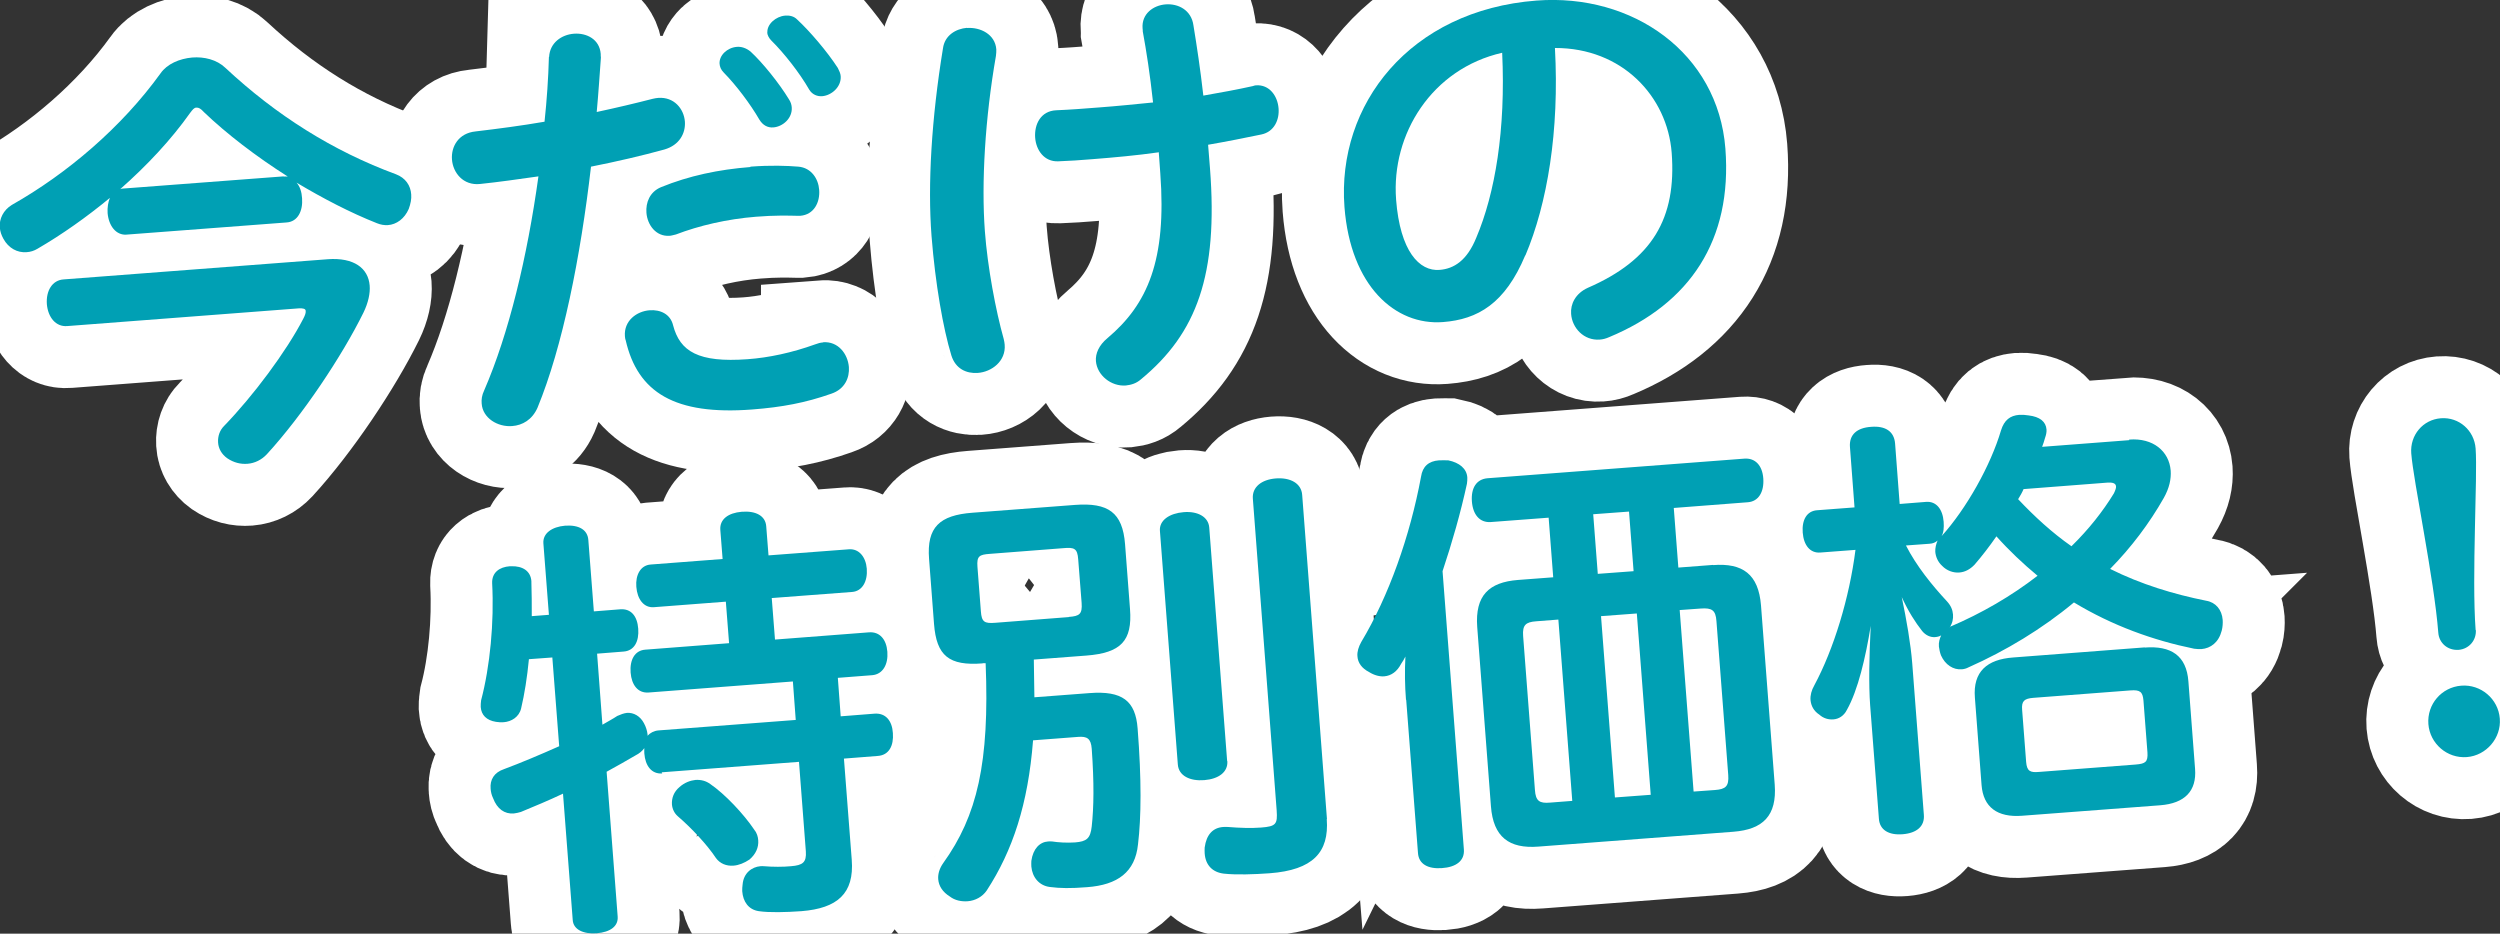
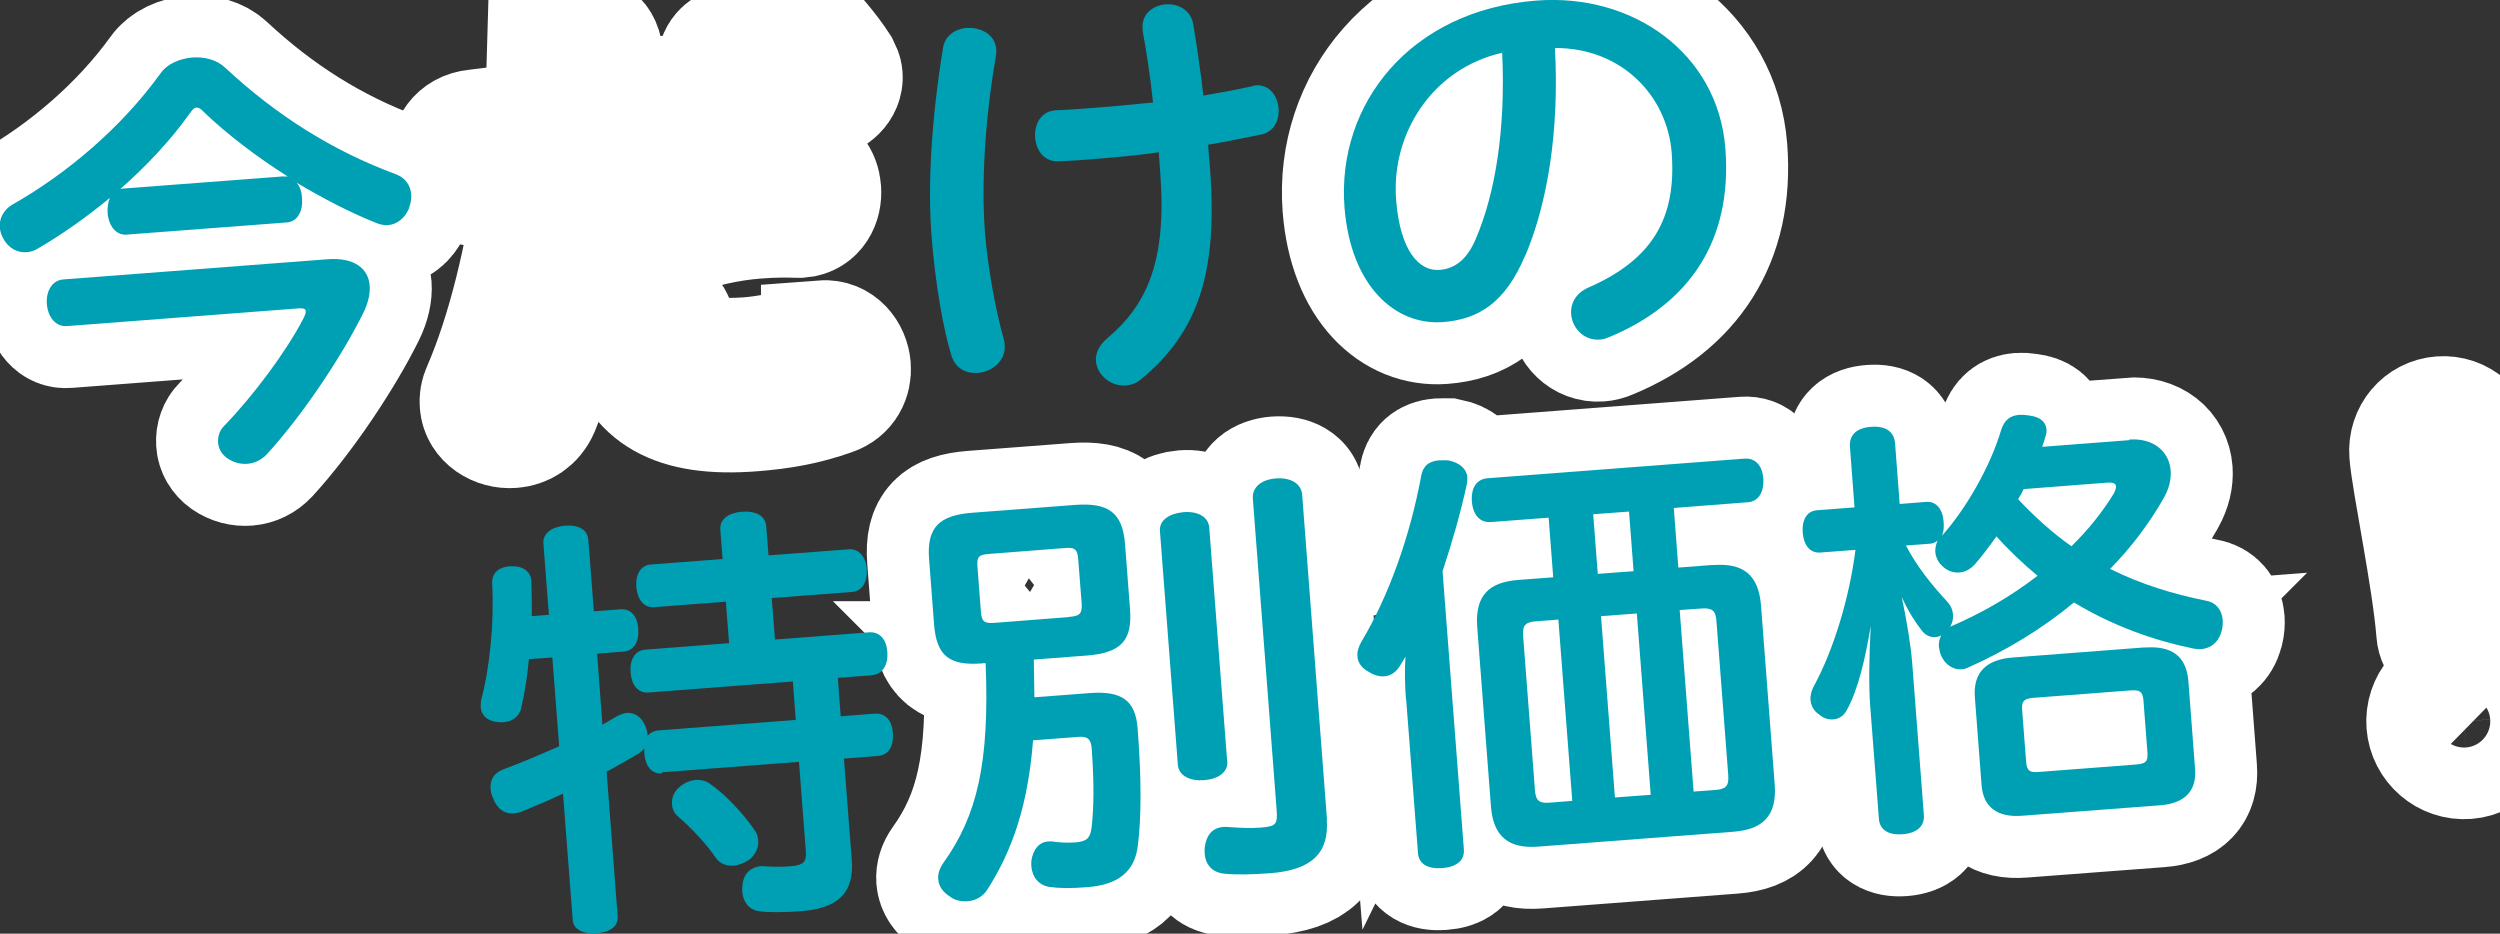
<svg xmlns="http://www.w3.org/2000/svg" id="_レイヤー_2" data-name="レイヤー_2" viewBox="0 0 131.26 49.02">
  <rect x="0" y="0" width="131.26" height="49.02" fill="#333333" stroke="none" />
  <defs>
    <style>
      .cls-1 {
        fill: none;
        stroke: #fff;
        stroke-width: 6.51px;
      }

      .cls-2 {
        fill: #00a0b4;
      }
    </style>
  </defs>
  <g id="_レイヤー_1-2" data-name="レイヤー_1">
    <g>
      <g>
        <path class="cls-1" d="M6.65,12.32c-.56.04-.94-.46-1-1.13-.02-.3.03-.58.12-.8-1.21,1-2.51,1.92-3.8,2.67-.18.11-.38.17-.57.18-.49.04-.95-.21-1.22-.7-.11-.2-.17-.38-.19-.59-.04-.46.19-.92.63-1.19,2.9-1.64,5.77-4.08,7.81-6.91.34-.49.99-.77,1.66-.83.63-.05,1.29.11,1.74.54,2.68,2.5,5.65,4.37,8.96,5.59.5.19.77.59.8,1.06.02.23-.03.49-.13.76-.22.51-.64.82-1.1.85-.19.01-.37-.02-.57-.1-1.39-.55-2.83-1.3-4.22-2.13.18.2.27.49.29.82.05.67-.23,1.23-.81,1.27l-8.43.64ZM17.21,13.61c1.37-.1,2.13.47,2.2,1.39.03.39-.07.89-.33,1.42-1.11,2.25-3.18,5.37-5.07,7.43-.28.3-.64.47-1.01.5s-.73-.06-1.07-.29c-.29-.21-.46-.5-.48-.83s.09-.64.31-.86c1.53-1.58,3.27-3.91,4.16-5.63.1-.19.14-.31.13-.41,0-.12-.13-.15-.36-.14l-12.16.93c-.6.05-1.01-.46-1.07-1.15-.05-.7.28-1.26.88-1.3l13.88-1.06ZM14.9,9.27c.07,0,.14-.01.21,0-1.67-1.06-3.22-2.25-4.41-3.39-.15-.17-.27-.24-.39-.23-.12,0-.2.11-.33.28-.99,1.4-2.26,2.76-3.68,4.01.04-.03.09-.03.16-.04l8.43-.64Z" />
        <path class="cls-1" d="M28.83,2.99c.04-.75.66-1.17,1.3-1.22.67-.05,1.35.29,1.41,1.06,0,.07,0,.14.01.19-.07.94-.13,1.9-.22,2.86,1.03-.22,2.04-.46,2.93-.69.11-.03.21-.04.3-.05.83-.06,1.35.57,1.4,1.25.04.6-.28,1.23-1.08,1.46-1.16.32-2.49.63-3.85.9-.55,4.75-1.49,9.46-2.81,12.66-.28.63-.79.92-1.33.96-.76.06-1.55-.42-1.6-1.18-.02-.21.01-.44.13-.69,1.29-2.97,2.26-6.98,2.85-11.24-1.06.15-2.1.3-3.07.4-.88.09-1.42-.59-1.47-1.29-.05-.67.34-1.38,1.24-1.47,1.18-.14,2.4-.3,3.62-.51.12-1.13.2-2.28.23-3.4ZM43.21,17.97c.79-.06,1.3.6,1.36,1.3.04.56-.21,1.16-.92,1.4-1.36.48-2.6.71-4.16.83-4.06.31-6.01-.89-6.64-3.64-.03-.07-.03-.14-.04-.21-.06-.81.62-1.31,1.3-1.36.56-.04,1.09.2,1.23.79.36,1.37,1.32,1.97,3.91,1.78,1.11-.08,2.33-.34,3.55-.78.16-.06.27-.09.41-.1ZM39.4,8.75c1.07-.08,1.91-.05,2.52,0,.68.06,1.05.64,1.09,1.22.05.65-.27,1.3-.99,1.36-.05,0-.12,0-.19,0-.42-.01-1.17-.03-2.14.05-1.51.12-2.97.46-4.2.93-.14.03-.25.07-.34.07-.7.05-1.16-.56-1.21-1.21-.04-.53.17-1.09.76-1.34,1.47-.6,3.03-.93,4.7-1.06ZM37.78,3.35c-.03-.44.4-.85.91-.89.23-.02.49.06.72.25.63.58,1.5,1.66,2.01,2.5.1.15.14.29.15.43.04.56-.46,1.01-.97,1.05-.28.02-.54-.1-.73-.41-.48-.83-1.23-1.82-1.87-2.47-.15-.15-.21-.31-.22-.47ZM40.29,1.71c-.03-.44.45-.85.93-.89.23-.02.47.03.64.21.63.58,1.57,1.67,2.13,2.54.08.16.14.29.15.43.04.56-.48,1.01-.97,1.05-.25.02-.52-.08-.68-.34-.51-.89-1.33-1.93-1.99-2.58-.13-.13-.21-.29-.22-.43Z" />
-         <path class="cls-1" d="M50.78,1.47c.69-.05,1.47.33,1.53,1.12,0,.12,0,.21-.02.35-.57,3.26-.77,6.65-.58,9.2.14,1.88.57,4.17.99,5.66.03.11.04.21.05.3.07.86-.68,1.43-1.42,1.48-.58.04-1.16-.21-1.38-.92-.43-1.41-.84-3.74-1.04-6.26-.21-2.71,0-6.2.6-9.86.09-.68.67-1.03,1.27-1.08ZM60.81,8c-1.13.16-2.33.27-3.49.36-.6.05-1.18.09-1.76.11-.74.03-1.16-.59-1.21-1.24-.05-.7.29-1.4,1.1-1.44.74-.03,1.51-.09,2.27-.15.95-.07,1.9-.17,2.82-.26-.16-1.48-.35-2.7-.54-3.73,0-.05,0-.09-.01-.16-.06-.76.56-1.21,1.21-1.26.65-.05,1.35.29,1.46,1.1.18,1.1.36,2.28.52,3.69.92-.16,1.79-.32,2.6-.5.07-.03.11-.03.16-.04.72-.05,1.14.57,1.19,1.21.05.6-.23,1.23-.9,1.37-.87.18-1.81.37-2.8.54l.1,1.25c.43,5.58-.69,8.65-3.63,11.07-.24.21-.51.29-.79.32-.77.06-1.51-.54-1.57-1.28-.03-.39.15-.83.61-1.21,2.1-1.77,3.11-4.08,2.77-8.65l-.08-1.11Z" />
        <path class="cls-1" d="M80.08,13.41c-1.06,2.53-2.49,3.36-4.32,3.5-2.5.19-4.85-1.89-5.17-6.04-.41-5.38,3.43-10.33,10.08-10.84,5.05-.39,9.53,2.75,9.92,7.77.37,4.82-1.87,8.14-6.1,9.9-.18.08-.34.12-.5.13-.83.06-1.45-.61-1.5-1.35-.04-.51.22-1.07.88-1.37,3.38-1.47,4.66-3.64,4.4-7.09-.23-2.97-2.61-5.51-6.13-5.5.24,4.36-.4,8.17-1.55,10.89ZM73.3,10.48c.21,2.71,1.22,3.78,2.29,3.69.74-.06,1.43-.48,1.92-1.69.99-2.33,1.55-5.67,1.36-9.71-3.69.84-5.83,4.27-5.57,7.7Z" />
-         <path class="cls-1" d="M34.77,40.61c-.56.04-.89-.4-.94-1.05,0-.09-.01-.19,0-.28-.11.15-.26.28-.46.38-.47.27-.98.57-1.52.86l.58,7.6c.04.51-.38.82-1.1.88-.7.05-1.23-.19-1.26-.7l-.51-6.63c-.76.36-1.51.67-2.21.96-.11.03-.25.07-.37.08-.49.04-.88-.24-1.09-.8-.08-.16-.12-.34-.13-.5-.04-.46.17-.85.71-1.03.86-.32,1.88-.75,2.89-1.2l-.36-4.66-1.23.09c-.09.94-.23,1.83-.41,2.59-.11.45-.51.69-.92.72-.14.01-.26,0-.4-.02-.5-.08-.77-.36-.8-.78,0-.09,0-.23.02-.35.47-1.78.69-4.11.58-6.15-.02-.56.38-.85.93-.89.02,0,.05,0,.07,0,.6-.02,1.02.25,1.06.78,0,.02,0,.05,0,.05.02.58.02,1.19.02,1.79l.9-.07-.29-3.75c-.04-.53.45-.87,1.14-.93.72-.05,1.18.21,1.22.75l.29,3.75,1.39-.11c.56-.04.89.35.94,1.02.05.67-.21,1.16-.77,1.2l-1.39.11.28,3.73c.27-.16.54-.3.78-.46.18-.08.34-.14.5-.16.37-.03.71.18.9.54.11.2.17.41.19.59v.07c.13-.15.34-.26.57-.28l7.21-.55-.15-2.02-7.58.58c-.56.04-.89-.4-.94-1.05-.05-.67.22-1.16.77-1.2l4.4-.34-.17-2.18-3.78.29c-.53.04-.87-.42-.92-1.07-.05-.62.22-1.13.75-1.17l3.78-.29-.12-1.53c-.04-.56.42-.89,1.12-.95.74-.06,1.25.21,1.29.76l.12,1.53,4.22-.32c.53-.04.89.4.94,1.02.05.67-.24,1.18-.77,1.22l-4.22.32.17,2.18,4.94-.38c.56-.04.91.37.96,1.02.05.67-.24,1.18-.79,1.23l-1.81.14.15,2.02,1.78-.14c.58-.04.92.37.96,1.02.05.67-.21,1.16-.79,1.2l-1.78.14.41,5.31c.14,1.78-.76,2.55-2.64,2.7-.83.06-1.7.08-2.24,0-.54-.08-.83-.5-.87-1.05,0-.12,0-.23.02-.35.05-.61.49-.92.93-.96.07,0,.14-.01.19,0,.45.04,1.03.04,1.42,0,.62-.05.82-.2.78-.78l-.36-4.7-7.21.55ZM39.61,43.58c.13.15.19.36.2.54.03.37-.13.73-.46,1.01-.27.18-.56.3-.84.32-.37.03-.71-.11-.92-.4-.47-.71-1.29-1.58-2.01-2.2-.17-.15-.28-.37-.3-.61-.02-.33.09-.66.4-.92.26-.23.56-.34.83-.37.3-.02.56.05.79.22.76.52,1.75,1.57,2.3,2.39Z" />
        <path class="cls-1" d="M51.6,34.83c-1.78.14-2.43-.4-2.56-2.07l-.26-3.41c-.13-1.67.55-2.3,2.28-2.43l5.38-.41c1.74-.13,2.5.39,2.63,2.06l.26,3.41c.13,1.67-.48,2.3-2.29,2.44l-2.76.21c0,.65.03,1.33.03,1.98l2.9-.22c1.71-.13,2.41.4,2.52,1.86.21,2.69.19,4.67.02,6.08-.15,1.46-1.07,2.13-2.67,2.25-.88.07-1.42.06-1.96-.01-.56-.07-.92-.51-.97-1.07,0-.09-.01-.19,0-.3.09-.64.44-.99.88-1.02.07,0,.14-.01.21,0,.31.05.78.08,1.21.05.6-.05.8-.2.87-.84.11-1.01.13-2.27,0-4.08-.04-.53-.24-.66-.72-.62l-2.36.18c-.26,3.35-1.07,5.79-2.43,7.88-.23.34-.61.54-1.01.57-.32.02-.66-.04-.93-.25-.37-.23-.58-.54-.61-.91-.02-.28.07-.57.26-.84,1.79-2.49,2.44-5.27,2.23-10.5h-.16ZM56.12,32.39c.56-.04.71-.15.67-.73l-.18-2.29c-.04-.58-.21-.64-.77-.59l-3.87.3c-.56.04-.69.12-.65.68l.18,2.34c.04.56.19.64.74.6l3.87-.3ZM64.44,39.96c.04.58-.46.94-1.21,1-.74.06-1.35-.22-1.39-.83l-.94-12.26c-.04-.56.51-.92,1.25-.98s1.3.25,1.34.81l.94,12.26ZM69.66,43.01c.13,1.74-.73,2.67-3,2.84-.83.06-1.76.09-2.4.02-.61-.07-.97-.46-1.01-1.07,0-.09-.01-.19,0-.3.09-.68.43-1.04.97-1.08.07,0,.16-.01.26,0,.59.05,1.24.07,1.73.03.79-.06.87-.18.82-.9l-1.25-16.36c-.05-.62.46-1.01,1.2-1.07.76-.06,1.35.25,1.39.87l1.3,17.01Z" />
        <path class="cls-1" d="M73.82,36.75c-.06-.74-.07-1.53-.03-2.28-.08.15-.14.27-.23.39-.2.39-.51.62-.88.65-.23.02-.52-.05-.79-.22-.39-.2-.6-.49-.62-.84-.02-.23.06-.49.2-.74,1.45-2.42,2.56-5.56,3.14-8.68.08-.54.4-.82.94-.86.16-.01.33,0,.49,0,.59.12.97.44,1,.9,0,.12,0,.21-.02.33-.33,1.52-.77,3.06-1.28,4.59l1.12,14.62c.04.58-.4.92-1.16.97-.72.05-1.21-.21-1.25-.79l-.62-8.06ZM89.94,29.67c1.55-.12,2.39.47,2.52,2.12l.72,9.41c.12,1.62-.61,2.35-2.17,2.47l-10.24.78c-1.53.12-2.37-.5-2.49-2.12l-.72-9.41c-.12-1.65.61-2.35,2.14-2.47l1.85-.14-.24-3.13-3.04.23c-.58.04-.94-.39-.99-1.09-.05-.7.24-1.16.82-1.21l13.49-1.03c.56-.04.94.35.99,1.04.05.72-.26,1.21-.81,1.25l-3.89.3.24,3.13,1.83-.14ZM81.82,32.53l-1.16.09c-.56.04-.73.2-.69.77l.62,8.09c.04.58.24.71.8.66l1.16-.09-.73-9.52ZM85.53,26.86l-1.88.14.24,3.13,1.88-.14-.24-3.13ZM85.94,32.21l-1.88.14.73,9.52,1.88-.14-.73-9.52ZM88.92,41.56l1.11-.08c.58-.04.75-.2.71-.78l-.62-8.09c-.04-.58-.24-.7-.82-.66l-1.11.08.73,9.52Z" />
        <path class="cls-1" d="M111.79,23.08c1.25-.1,2.1.61,2.18,1.63.03.44-.07.91-.36,1.43-.76,1.34-1.71,2.6-2.82,3.73,1.62.81,3.34,1.33,5.04,1.67.5.08.83.47.87,1.01.01.16,0,.37-.05.56-.16.62-.58.93-1.07.97-.12,0-.26,0-.38-.02-2.15-.44-4.29-1.21-6.31-2.43-1.67,1.39-3.58,2.54-5.54,3.41-.11.06-.23.09-.34.1-.46.04-.88-.24-1.1-.73-.06-.16-.09-.32-.11-.46-.02-.23.04-.42.12-.59-.11.06-.2.08-.32.09-.25.02-.5-.1-.68-.32-.36-.46-.71-1-1.07-1.78.25,1.19.47,2.46.55,3.48l.61,7.95c.05.6-.37.96-1.11,1.02-.74.06-1.21-.23-1.25-.81l-.46-5.96c-.08-1.09-.05-2.56.03-4.17-.27,1.67-.67,3.38-1.25,4.41-.16.32-.43.48-.71.5-.25.02-.52-.05-.74-.25-.29-.19-.43-.46-.46-.76-.02-.25.05-.52.2-.78,1.02-1.9,1.84-4.59,2.16-7.11l-1.85.14c-.53.04-.87-.38-.92-1.05-.05-.67.22-1.13.75-1.17l1.97-.15-.24-3.17c-.05-.65.37-1.01,1.11-1.06.74-.06,1.21.23,1.26.88l.24,3.17,1.39-.11c.53-.04.87.38.92,1.05.02.3,0,.56-.11.75,1.31-1.45,2.58-3.72,3.12-5.55.17-.55.48-.78.96-.82.14-.01.3,0,.49.03.59.07.91.33.94.74.01.14-.02.28-.08.45-.04.14-.09.31-.15.46l4.57-.35ZM102.38,32.91c1.67-.71,3.23-1.62,4.6-2.68-.77-.64-1.5-1.33-2.16-2.07-.36.52-.76,1.04-1.15,1.49-.24.25-.51.39-.81.41-.3.02-.64-.09-.89-.35-.23-.21-.34-.49-.36-.74-.01-.19.04-.4.12-.59-.11.1-.24.16-.43.17l-1.23.09c.55,1.08,1.37,2.09,2.16,2.94.2.22.29.44.31.68.02.23-.03.47-.18.69l.02-.02ZM112.6,34c1.39-.11,2.2.42,2.3,1.78l.35,4.59c.09,1.16-.54,1.81-1.83,1.91l-7.25.55c-1.3.1-2.04-.45-2.13-1.61l-.35-4.59c-.11-1.37.64-2.01,2.01-2.11l6.91-.53ZM106.25,25.67c-.08.19-.18.36-.29.54.86.91,1.77,1.75,2.8,2.47.91-.89,1.65-1.83,2.23-2.78.08-.17.12-.29.11-.36-.01-.16-.16-.22-.46-.2l-4.4.34ZM112.14,40.14c.51-.04.64-.14.61-.63l-.21-2.73c-.04-.46-.18-.57-.69-.53l-5.1.39c-.46.04-.62.16-.58.63l.21,2.73c.04.49.21.57.67.53l5.1-.39Z" />
        <path class="cls-1" d="M129.99,33.07c.04.53-.34,1-.9,1.05-.58.04-1.03-.36-1.07-.9-.22-2.85-1.31-7.96-1.42-9.42-.07-.95.61-1.77,1.56-1.84.95-.07,1.75.64,1.82,1.59.11,1.48-.21,6.68,0,9.53ZM129.52,39.75c-1.04.08-1.94-.71-2.02-1.73-.08-1.04.69-1.94,1.73-2.02,1.02-.08,1.94.69,2.02,1.73.08,1.02-.71,1.94-1.73,2.02Z" />
      </g>
      <g>
        <path class="cls-2" d="M6.65,12.32c-.56.04-.94-.46-1-1.13-.02-.3.03-.58.12-.8-1.21,1-2.51,1.92-3.8,2.67-.18.11-.38.17-.57.18-.49.04-.95-.21-1.22-.7-.11-.2-.17-.38-.19-.59-.04-.46.19-.92.63-1.19,2.9-1.64,5.77-4.08,7.81-6.91.34-.49.99-.77,1.66-.83.63-.05,1.29.11,1.74.54,2.68,2.5,5.65,4.37,8.96,5.59.5.19.77.59.8,1.06.02.23-.03.49-.13.76-.22.51-.64.82-1.1.85-.19.01-.37-.02-.57-.1-1.39-.55-2.83-1.3-4.22-2.13.18.2.27.49.29.82.05.67-.23,1.23-.81,1.27l-8.43.64ZM17.21,13.61c1.37-.1,2.13.47,2.2,1.39.03.39-.07.89-.33,1.42-1.11,2.25-3.18,5.37-5.07,7.43-.28.3-.64.47-1.01.5s-.73-.06-1.07-.29c-.29-.21-.46-.5-.48-.83s.09-.64.31-.86c1.53-1.58,3.27-3.91,4.16-5.63.1-.19.14-.31.13-.41,0-.12-.13-.15-.36-.14l-12.16.93c-.6.05-1.01-.46-1.07-1.15-.05-.7.28-1.26.88-1.3l13.88-1.06ZM14.9,9.27c.07,0,.14-.01.21,0-1.67-1.06-3.22-2.25-4.41-3.39-.15-.17-.27-.24-.39-.23-.12,0-.2.11-.33.28-.99,1.4-2.26,2.76-3.68,4.01.04-.03.09-.03.16-.04l8.43-.64Z" />
-         <path class="cls-2" d="M28.83,2.99c.04-.75.66-1.17,1.3-1.22.67-.05,1.35.29,1.41,1.06,0,.07,0,.14.01.19-.07.94-.13,1.9-.22,2.86,1.03-.22,2.04-.46,2.93-.69.11-.03.21-.04.3-.05.83-.06,1.35.57,1.4,1.25.04.6-.28,1.23-1.08,1.46-1.16.32-2.49.63-3.85.9-.55,4.75-1.49,9.46-2.81,12.66-.28.63-.79.92-1.33.96-.76.06-1.55-.42-1.6-1.18-.02-.21.01-.44.13-.69,1.29-2.97,2.26-6.98,2.85-11.24-1.06.15-2.1.3-3.07.4-.88.09-1.42-.59-1.47-1.29-.05-.67.34-1.38,1.24-1.47,1.18-.14,2.4-.3,3.62-.51.12-1.13.2-2.28.23-3.4ZM43.21,17.97c.79-.06,1.3.6,1.36,1.3.04.56-.21,1.16-.92,1.4-1.36.48-2.6.71-4.16.83-4.06.31-6.01-.89-6.64-3.64-.03-.07-.03-.14-.04-.21-.06-.81.62-1.31,1.3-1.36.56-.04,1.09.2,1.23.79.36,1.37,1.32,1.97,3.91,1.78,1.11-.08,2.33-.34,3.55-.78.16-.06.27-.09.41-.1ZM39.4,8.75c1.07-.08,1.91-.05,2.52,0,.68.06,1.05.64,1.09,1.22.05.65-.27,1.3-.99,1.36-.05,0-.12,0-.19,0-.42-.01-1.17-.03-2.14.05-1.51.12-2.97.46-4.2.93-.14.03-.25.07-.34.07-.7.05-1.16-.56-1.21-1.21-.04-.53.17-1.09.76-1.34,1.47-.6,3.03-.93,4.7-1.06ZM37.78,3.35c-.03-.44.4-.85.91-.89.23-.02.49.06.72.25.63.58,1.5,1.66,2.01,2.5.1.15.14.29.15.43.04.56-.46,1.01-.97,1.05-.28.02-.54-.1-.73-.41-.48-.83-1.23-1.82-1.87-2.47-.15-.15-.21-.31-.22-.47ZM40.29,1.71c-.03-.44.45-.85.93-.89.23-.02.47.03.64.21.63.58,1.57,1.67,2.13,2.54.08.16.14.29.15.43.04.56-.48,1.01-.97,1.05-.25.02-.52-.08-.68-.34-.51-.89-1.33-1.93-1.99-2.58-.13-.13-.21-.29-.22-.43Z" />
        <path class="cls-2" d="M50.78,1.47c.69-.05,1.47.33,1.53,1.12,0,.12,0,.21-.02.35-.57,3.26-.77,6.65-.58,9.2.14,1.88.57,4.17.99,5.66.03.11.04.21.05.3.07.86-.68,1.43-1.42,1.48-.58.04-1.16-.21-1.38-.92-.43-1.41-.84-3.74-1.04-6.26-.21-2.71,0-6.2.6-9.86.09-.68.67-1.03,1.27-1.08ZM60.81,8c-1.13.16-2.33.27-3.49.36-.6.05-1.18.09-1.76.11-.74.03-1.16-.59-1.21-1.24-.05-.7.29-1.4,1.1-1.44.74-.03,1.51-.09,2.27-.15.95-.07,1.9-.17,2.82-.26-.16-1.48-.35-2.7-.54-3.73,0-.05,0-.09-.01-.16-.06-.76.56-1.21,1.21-1.26.65-.05,1.35.29,1.46,1.1.18,1.1.36,2.28.52,3.69.92-.16,1.79-.32,2.6-.5.07-.03.11-.03.16-.04.72-.05,1.14.57,1.19,1.21.05.6-.23,1.23-.9,1.37-.87.18-1.81.37-2.8.54l.1,1.25c.43,5.58-.69,8.65-3.63,11.07-.24.21-.51.29-.79.32-.77.06-1.51-.54-1.57-1.28-.03-.39.15-.83.61-1.21,2.1-1.77,3.11-4.08,2.77-8.65l-.08-1.11Z" />
        <path class="cls-2" d="M80.08,13.41c-1.06,2.53-2.49,3.36-4.32,3.5-2.5.19-4.85-1.89-5.17-6.04-.41-5.38,3.43-10.33,10.08-10.84,5.05-.39,9.53,2.75,9.92,7.77.37,4.82-1.87,8.14-6.1,9.9-.18.08-.34.12-.5.13-.83.06-1.45-.61-1.5-1.35-.04-.51.22-1.07.88-1.37,3.38-1.47,4.66-3.64,4.4-7.09-.23-2.97-2.61-5.51-6.13-5.5.24,4.36-.4,8.17-1.55,10.89ZM73.3,10.48c.21,2.71,1.22,3.78,2.29,3.69.74-.06,1.43-.48,1.92-1.69.99-2.33,1.55-5.67,1.36-9.71-3.69.84-5.83,4.27-5.57,7.7Z" />
        <path class="cls-2" d="M34.77,40.61c-.56.04-.89-.4-.94-1.05,0-.09-.01-.19,0-.28-.11.15-.26.28-.46.38-.47.27-.98.57-1.52.86l.58,7.6c.04.51-.38.82-1.1.88-.7.05-1.23-.19-1.26-.7l-.51-6.63c-.76.36-1.51.67-2.21.96-.11.03-.25.07-.37.08-.49.04-.88-.24-1.09-.8-.08-.16-.12-.34-.13-.5-.04-.46.17-.85.71-1.03.86-.32,1.88-.75,2.89-1.2l-.36-4.66-1.23.09c-.09.94-.23,1.83-.41,2.59-.11.45-.51.69-.92.72-.14.01-.26,0-.4-.02-.5-.08-.77-.36-.8-.78,0-.09,0-.23.02-.35.47-1.78.69-4.11.58-6.15-.02-.56.38-.85.93-.89.02,0,.05,0,.07,0,.6-.02,1.02.25,1.06.78,0,.02,0,.05,0,.05.02.58.02,1.19.02,1.79l.9-.07-.29-3.75c-.04-.53.45-.87,1.14-.93.72-.05,1.18.21,1.22.75l.29,3.75,1.39-.11c.56-.04.89.35.94,1.02.05.67-.21,1.16-.77,1.2l-1.39.11.28,3.73c.27-.16.54-.3.78-.46.18-.08.34-.14.5-.16.37-.03.71.18.9.54.11.2.17.41.19.59v.07c.13-.15.34-.26.57-.28l7.21-.55-.15-2.02-7.58.58c-.56.04-.89-.4-.94-1.05-.05-.67.22-1.16.77-1.2l4.4-.34-.17-2.18-3.78.29c-.53.04-.87-.42-.92-1.07-.05-.62.22-1.13.75-1.17l3.78-.29-.12-1.53c-.04-.56.42-.89,1.12-.95.74-.06,1.25.21,1.29.76l.12,1.53,4.22-.32c.53-.04.89.4.94,1.02.05.67-.24,1.18-.77,1.22l-4.22.32.17,2.18,4.94-.38c.56-.04.91.37.96,1.02.05.67-.24,1.18-.79,1.23l-1.81.14.15,2.02,1.78-.14c.58-.04.92.37.96,1.02.05.67-.21,1.16-.79,1.2l-1.78.14.41,5.31c.14,1.78-.76,2.55-2.64,2.7-.83.06-1.7.08-2.24,0-.54-.08-.83-.5-.87-1.05,0-.12,0-.23.02-.35.05-.61.49-.92.93-.96.07,0,.14-.01.19,0,.45.04,1.03.04,1.42,0,.62-.05.82-.2.78-.78l-.36-4.7-7.21.55ZM39.61,43.58c.13.15.19.36.2.54.03.37-.13.73-.46,1.01-.27.18-.56.3-.84.32-.37.03-.71-.11-.92-.4-.47-.71-1.29-1.58-2.01-2.2-.17-.15-.28-.37-.3-.61-.02-.33.09-.66.4-.92.26-.23.56-.34.83-.37.3-.02.56.05.79.22.76.52,1.75,1.57,2.3,2.39Z" />
        <path class="cls-2" d="M51.6,34.83c-1.78.14-2.43-.4-2.56-2.07l-.26-3.41c-.13-1.67.55-2.3,2.28-2.43l5.38-.41c1.74-.13,2.5.39,2.63,2.06l.26,3.41c.13,1.67-.48,2.3-2.29,2.44l-2.76.21c0,.65.03,1.33.03,1.98l2.9-.22c1.71-.13,2.41.4,2.52,1.86.21,2.69.19,4.67.02,6.08-.15,1.46-1.07,2.13-2.67,2.25-.88.07-1.42.06-1.96-.01-.56-.07-.92-.51-.97-1.07,0-.09-.01-.19,0-.3.09-.64.44-.99.88-1.02.07,0,.14-.01.21,0,.31.05.78.08,1.21.05.6-.05.8-.2.87-.84.11-1.01.13-2.27,0-4.08-.04-.53-.24-.66-.72-.62l-2.36.18c-.26,3.35-1.07,5.79-2.43,7.88-.23.34-.61.54-1.01.57-.32.02-.66-.04-.93-.25-.37-.23-.58-.54-.61-.91-.02-.28.07-.57.26-.84,1.79-2.49,2.44-5.27,2.23-10.5h-.16ZM56.12,32.39c.56-.04.71-.15.67-.73l-.18-2.29c-.04-.58-.21-.64-.77-.59l-3.87.3c-.56.04-.69.12-.65.68l.18,2.34c.04.56.19.64.74.6l3.87-.3ZM64.44,39.96c.04.58-.46.94-1.21,1-.74.06-1.35-.22-1.39-.83l-.94-12.26c-.04-.56.51-.92,1.25-.98s1.3.25,1.34.81l.94,12.26ZM69.66,43.01c.13,1.74-.73,2.67-3,2.84-.83.06-1.76.09-2.4.02-.61-.07-.97-.46-1.01-1.07,0-.09-.01-.19,0-.3.09-.68.43-1.04.97-1.08.07,0,.16-.01.26,0,.59.05,1.24.07,1.73.03.79-.06.87-.18.82-.9l-1.25-16.36c-.05-.62.46-1.01,1.2-1.07.76-.06,1.35.25,1.39.87l1.3,17.01Z" />
        <path class="cls-2" d="M73.82,36.75c-.06-.74-.07-1.53-.03-2.28-.08.15-.14.27-.23.39-.2.39-.51.62-.88.65-.23.02-.52-.05-.79-.22-.39-.2-.6-.49-.62-.84-.02-.23.06-.49.2-.74,1.45-2.42,2.56-5.56,3.14-8.68.08-.54.4-.82.94-.86.16-.01.33,0,.49,0,.59.12.97.44,1,.9,0,.12,0,.21-.02.33-.33,1.52-.77,3.06-1.28,4.59l1.12,14.62c.04.58-.4.92-1.16.97-.72.05-1.21-.21-1.25-.79l-.62-8.06ZM89.94,29.67c1.55-.12,2.39.47,2.52,2.12l.72,9.41c.12,1.62-.61,2.35-2.17,2.47l-10.24.78c-1.53.12-2.37-.5-2.49-2.12l-.72-9.41c-.12-1.65.61-2.35,2.14-2.47l1.85-.14-.24-3.13-3.04.23c-.58.04-.94-.39-.99-1.09-.05-.7.24-1.16.82-1.21l13.49-1.03c.56-.04.94.35.99,1.04.05.72-.26,1.21-.81,1.25l-3.89.3.24,3.13,1.83-.14ZM81.82,32.53l-1.16.09c-.56.04-.73.2-.69.77l.62,8.09c.04.58.24.71.8.66l1.16-.09-.73-9.52ZM85.53,26.86l-1.88.14.24,3.13,1.88-.14-.24-3.13ZM85.94,32.21l-1.88.14.73,9.52,1.88-.14-.73-9.52ZM88.92,41.56l1.11-.08c.58-.04.75-.2.71-.78l-.62-8.09c-.04-.58-.24-.7-.82-.66l-1.11.08.73,9.52Z" />
        <path class="cls-2" d="M111.79,23.08c1.25-.1,2.1.61,2.18,1.63.03.44-.07.91-.36,1.43-.76,1.34-1.71,2.6-2.82,3.73,1.62.81,3.34,1.33,5.04,1.67.5.08.83.47.87,1.01.01.16,0,.37-.05.56-.16.62-.58.93-1.07.97-.12,0-.26,0-.38-.02-2.15-.44-4.29-1.21-6.31-2.43-1.67,1.39-3.58,2.54-5.54,3.41-.11.06-.23.09-.34.1-.46.04-.88-.24-1.1-.73-.06-.16-.09-.32-.11-.46-.02-.23.04-.42.12-.59-.11.06-.2.08-.32.09-.25.02-.5-.1-.68-.32-.36-.46-.71-1-1.07-1.78.25,1.19.47,2.46.55,3.48l.61,7.95c.05.6-.37.96-1.11,1.02-.74.06-1.21-.23-1.25-.81l-.46-5.96c-.08-1.09-.05-2.56.03-4.17-.27,1.67-.67,3.38-1.25,4.41-.16.32-.43.48-.71.5-.25.02-.52-.05-.74-.25-.29-.19-.43-.46-.46-.76-.02-.25.05-.52.2-.78,1.02-1.9,1.84-4.59,2.16-7.11l-1.85.14c-.53.04-.87-.38-.92-1.05-.05-.67.22-1.13.75-1.17l1.97-.15-.24-3.17c-.05-.65.37-1.01,1.11-1.06.74-.06,1.21.23,1.26.88l.24,3.17,1.39-.11c.53-.04.87.38.92,1.05.02.3,0,.56-.11.75,1.31-1.45,2.58-3.72,3.12-5.55.17-.55.48-.78.96-.82.14-.01.3,0,.49.03.59.07.91.33.94.74.01.14-.02.28-.08.45-.04.14-.09.31-.15.46l4.57-.35ZM102.38,32.91c1.67-.71,3.23-1.62,4.6-2.68-.77-.64-1.5-1.33-2.16-2.07-.36.52-.76,1.04-1.15,1.49-.24.25-.51.39-.81.41-.3.02-.64-.09-.89-.35-.23-.21-.34-.49-.36-.74-.01-.19.04-.4.12-.59-.11.1-.24.16-.43.17l-1.23.09c.55,1.08,1.37,2.09,2.16,2.94.2.22.29.44.31.68.02.23-.03.47-.18.69l.02-.02ZM112.6,34c1.39-.11,2.2.42,2.3,1.78l.35,4.59c.09,1.16-.54,1.81-1.83,1.91l-7.25.55c-1.3.1-2.04-.45-2.13-1.61l-.35-4.59c-.11-1.37.64-2.01,2.01-2.11l6.91-.53ZM106.25,25.67c-.08.19-.18.36-.29.54.86.91,1.77,1.75,2.8,2.47.91-.89,1.65-1.83,2.23-2.78.08-.17.12-.29.11-.36-.01-.16-.16-.22-.46-.2l-4.4.34ZM112.14,40.14c.51-.04.64-.14.61-.63l-.21-2.73c-.04-.46-.18-.57-.69-.53l-5.1.39c-.46.04-.62.16-.58.63l.21,2.73c.04.49.21.57.67.53l5.1-.39Z" />
-         <path class="cls-2" d="M129.99,33.07c.04.53-.34,1-.9,1.05-.58.04-1.03-.36-1.07-.9-.22-2.85-1.31-7.96-1.42-9.42-.07-.95.61-1.77,1.56-1.84.95-.07,1.75.64,1.82,1.59.11,1.48-.21,6.68,0,9.53ZM129.52,39.75c-1.04.08-1.94-.71-2.02-1.73-.08-1.04.69-1.94,1.73-2.02,1.02-.08,1.94.69,2.02,1.73.08,1.02-.71,1.94-1.73,2.02Z" />
      </g>
    </g>
  </g>
</svg>